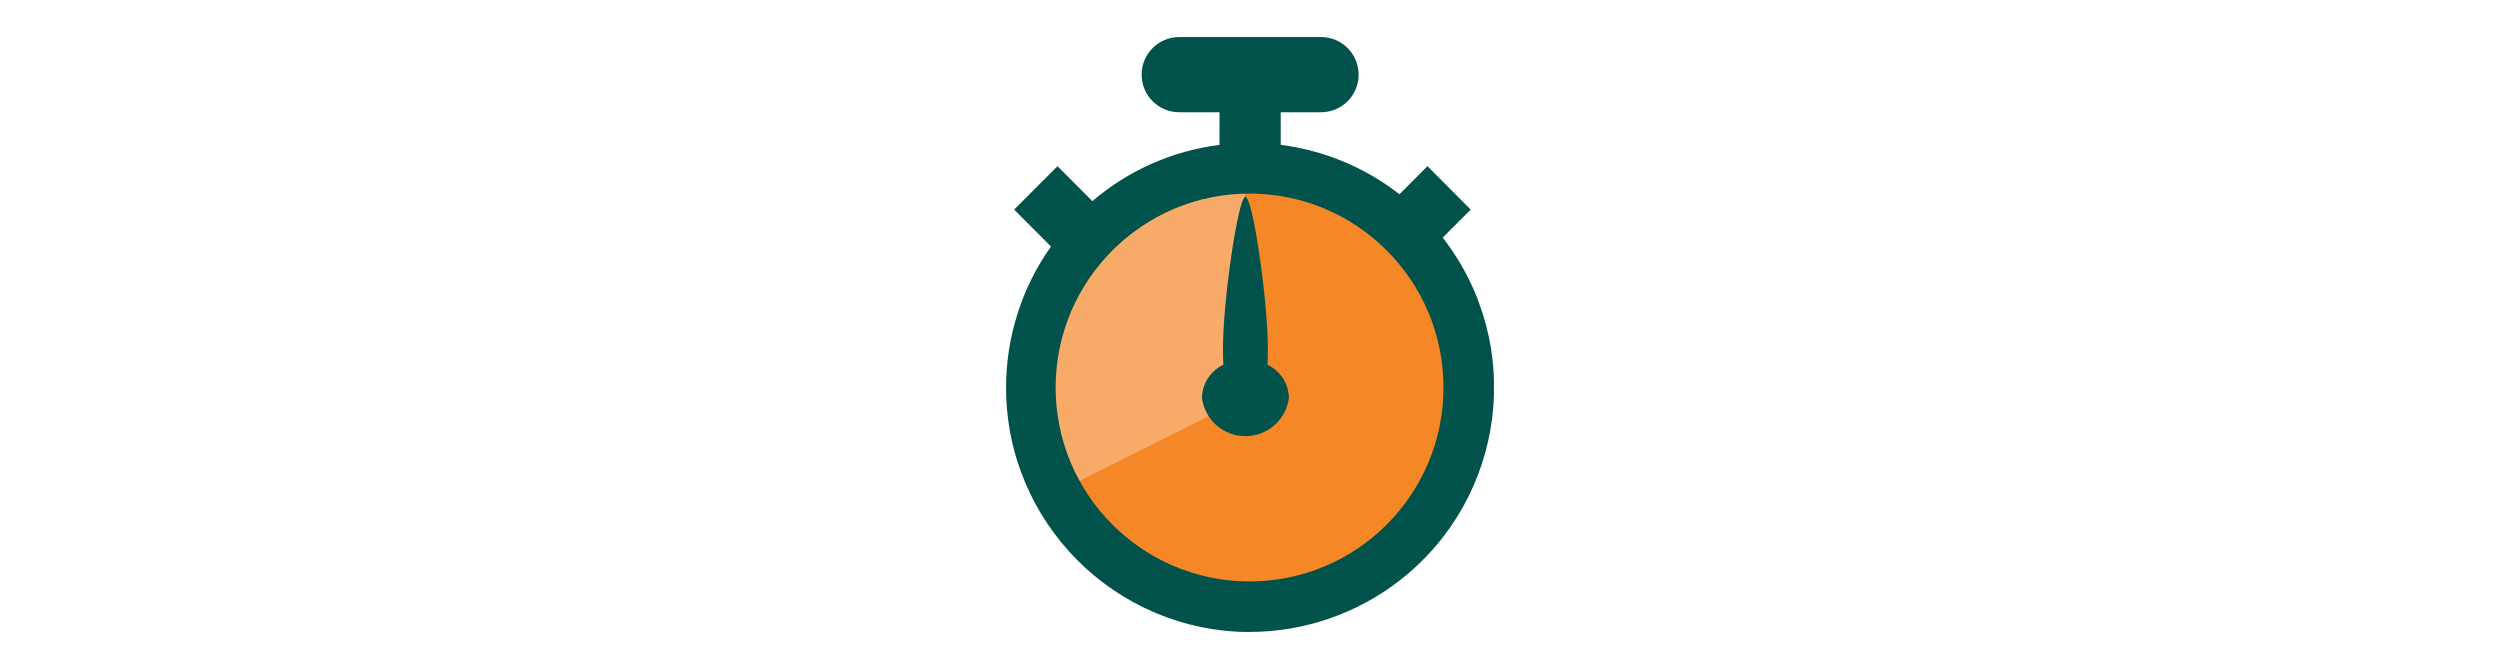
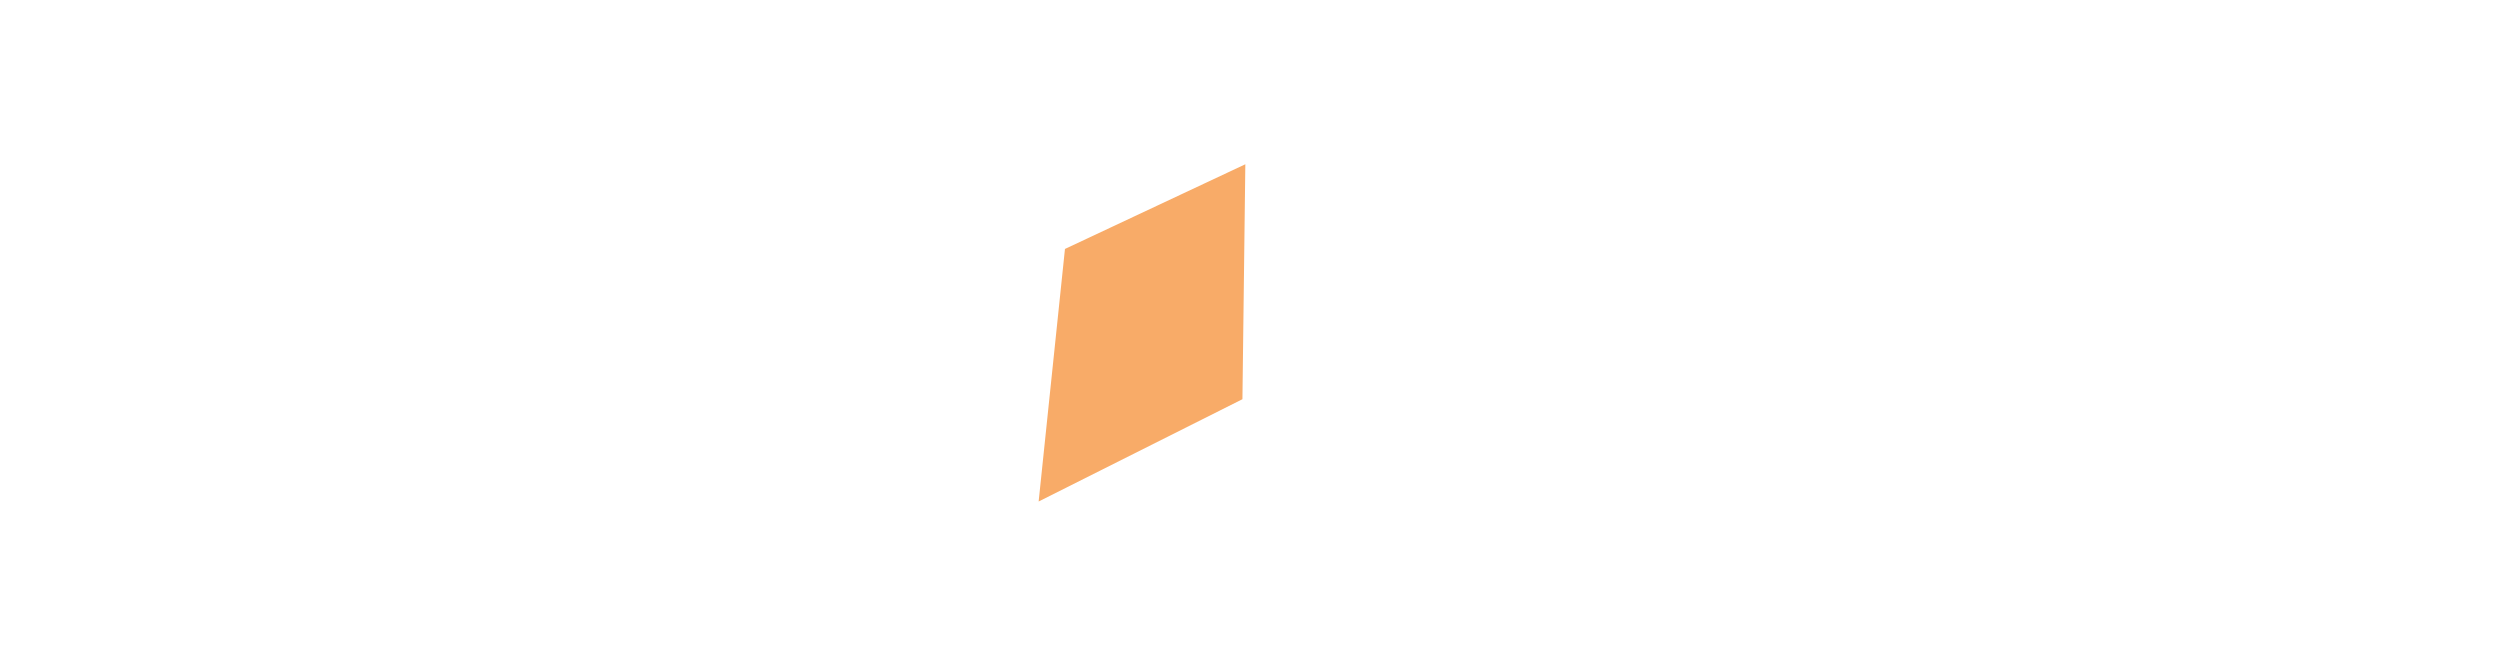
<svg xmlns="http://www.w3.org/2000/svg" id="Layer_1" data-name="Layer 1" viewBox="0 0 284 76">
  <defs>
    <style>
      .cls-1 {
        fill: none;
      }

      .cls-2 {
        clip-path: url(#clippath);
      }

      .cls-3 {
        fill: #f8ab68;
      }

      .cls-4 {
        fill: #f58727;
      }

      .cls-5 {
        fill: #00524a;
      }
    </style>
    <clipPath id="clippath">
-       <rect class="cls-1" x="114.28" y="4.2" width="55.43" height="67.59" />
-     </clipPath>
+       </clipPath>
  </defs>
  <g id="Group_10-3" data-name="Group 10-3">
-     <path id="Fill_1-10" data-name="Fill 1-10" class="cls-4" d="M166.19,43.99c0-12.63-10.79-22.86-24.1-22.86s-24.1,10.24-24.1,22.86,10.79,22.86,24.1,22.86,24.1-10.24,24.1-22.86" />
    <path id="Fill_3-3" data-name="Fill 3-3" class="cls-3" d="M141.47,18.65l-.33,26.7-23.15,11.62,2.99-28.69,20.49-9.62Z" />
    <g id="Group_7-5" data-name="Group 7-5">
-       <path id="Clip_6-3" data-name="Clip 6-3" class="cls-1" d="M114.28,4.2h55.43V71.8h-55.43V4.2Z" />
      <g id="Group_207" data-name="Group 207">
        <g class="cls-2">
          <g id="Group_206" data-name="Group 206">
            <g id="Group_7-6" data-name="Group 7-6">
-               <path id="Fill_5-4" data-name="Fill 5-4" class="cls-5" d="M142,71.8c-15.34-.03-27.74-12.49-27.71-27.82,.01-5.72,1.79-11.31,5.1-15.98l-4.18-4.19,4.92-4.93,3.96,3.97c4.09-3.5,9.11-5.72,14.45-6.39v-3.71h-4.58c-2.36,0-4.27-1.91-4.27-4.27s1.91-4.27,4.27-4.27h16.11c2.36,0,4.27,1.91,4.27,4.27s-1.91,4.27-4.27,4.27h-4.58v3.71c4.92,.62,9.58,2.56,13.49,5.61l3.18-3.19,4.91,4.93-3.18,3.18c9.41,12.11,7.21,29.56-4.9,38.96-4.86,3.77-10.83,5.82-16.98,5.84h0Zm0-49.81c-12.16-.03-22.05,9.81-22.08,21.98s9.81,22.05,21.98,22.08c12.16,.03,22.05-9.81,22.08-21.98h0v-.05c0-12.14-9.83-22-21.98-22.03h0Z" />
-             </g>
+               </g>
          </g>
        </g>
      </g>
    </g>
-     <path id="Fill_8-2" data-name="Fill 8-2" class="cls-5" d="M144.03,39.66c0-5.6-1.73-17.3-2.55-17.3s-2.55,11.7-2.55,17.3c0,.64,.02,1.23,.04,1.77-1.45,.69-2.39,2.14-2.43,3.75,.34,2.73,2.82,4.67,5.55,4.33,2.27-.28,4.05-2.07,4.33-4.33-.04-1.61-.99-3.05-2.44-3.75,.03-.54,.05-1.13,.05-1.77Z" />
  </g>
</svg>